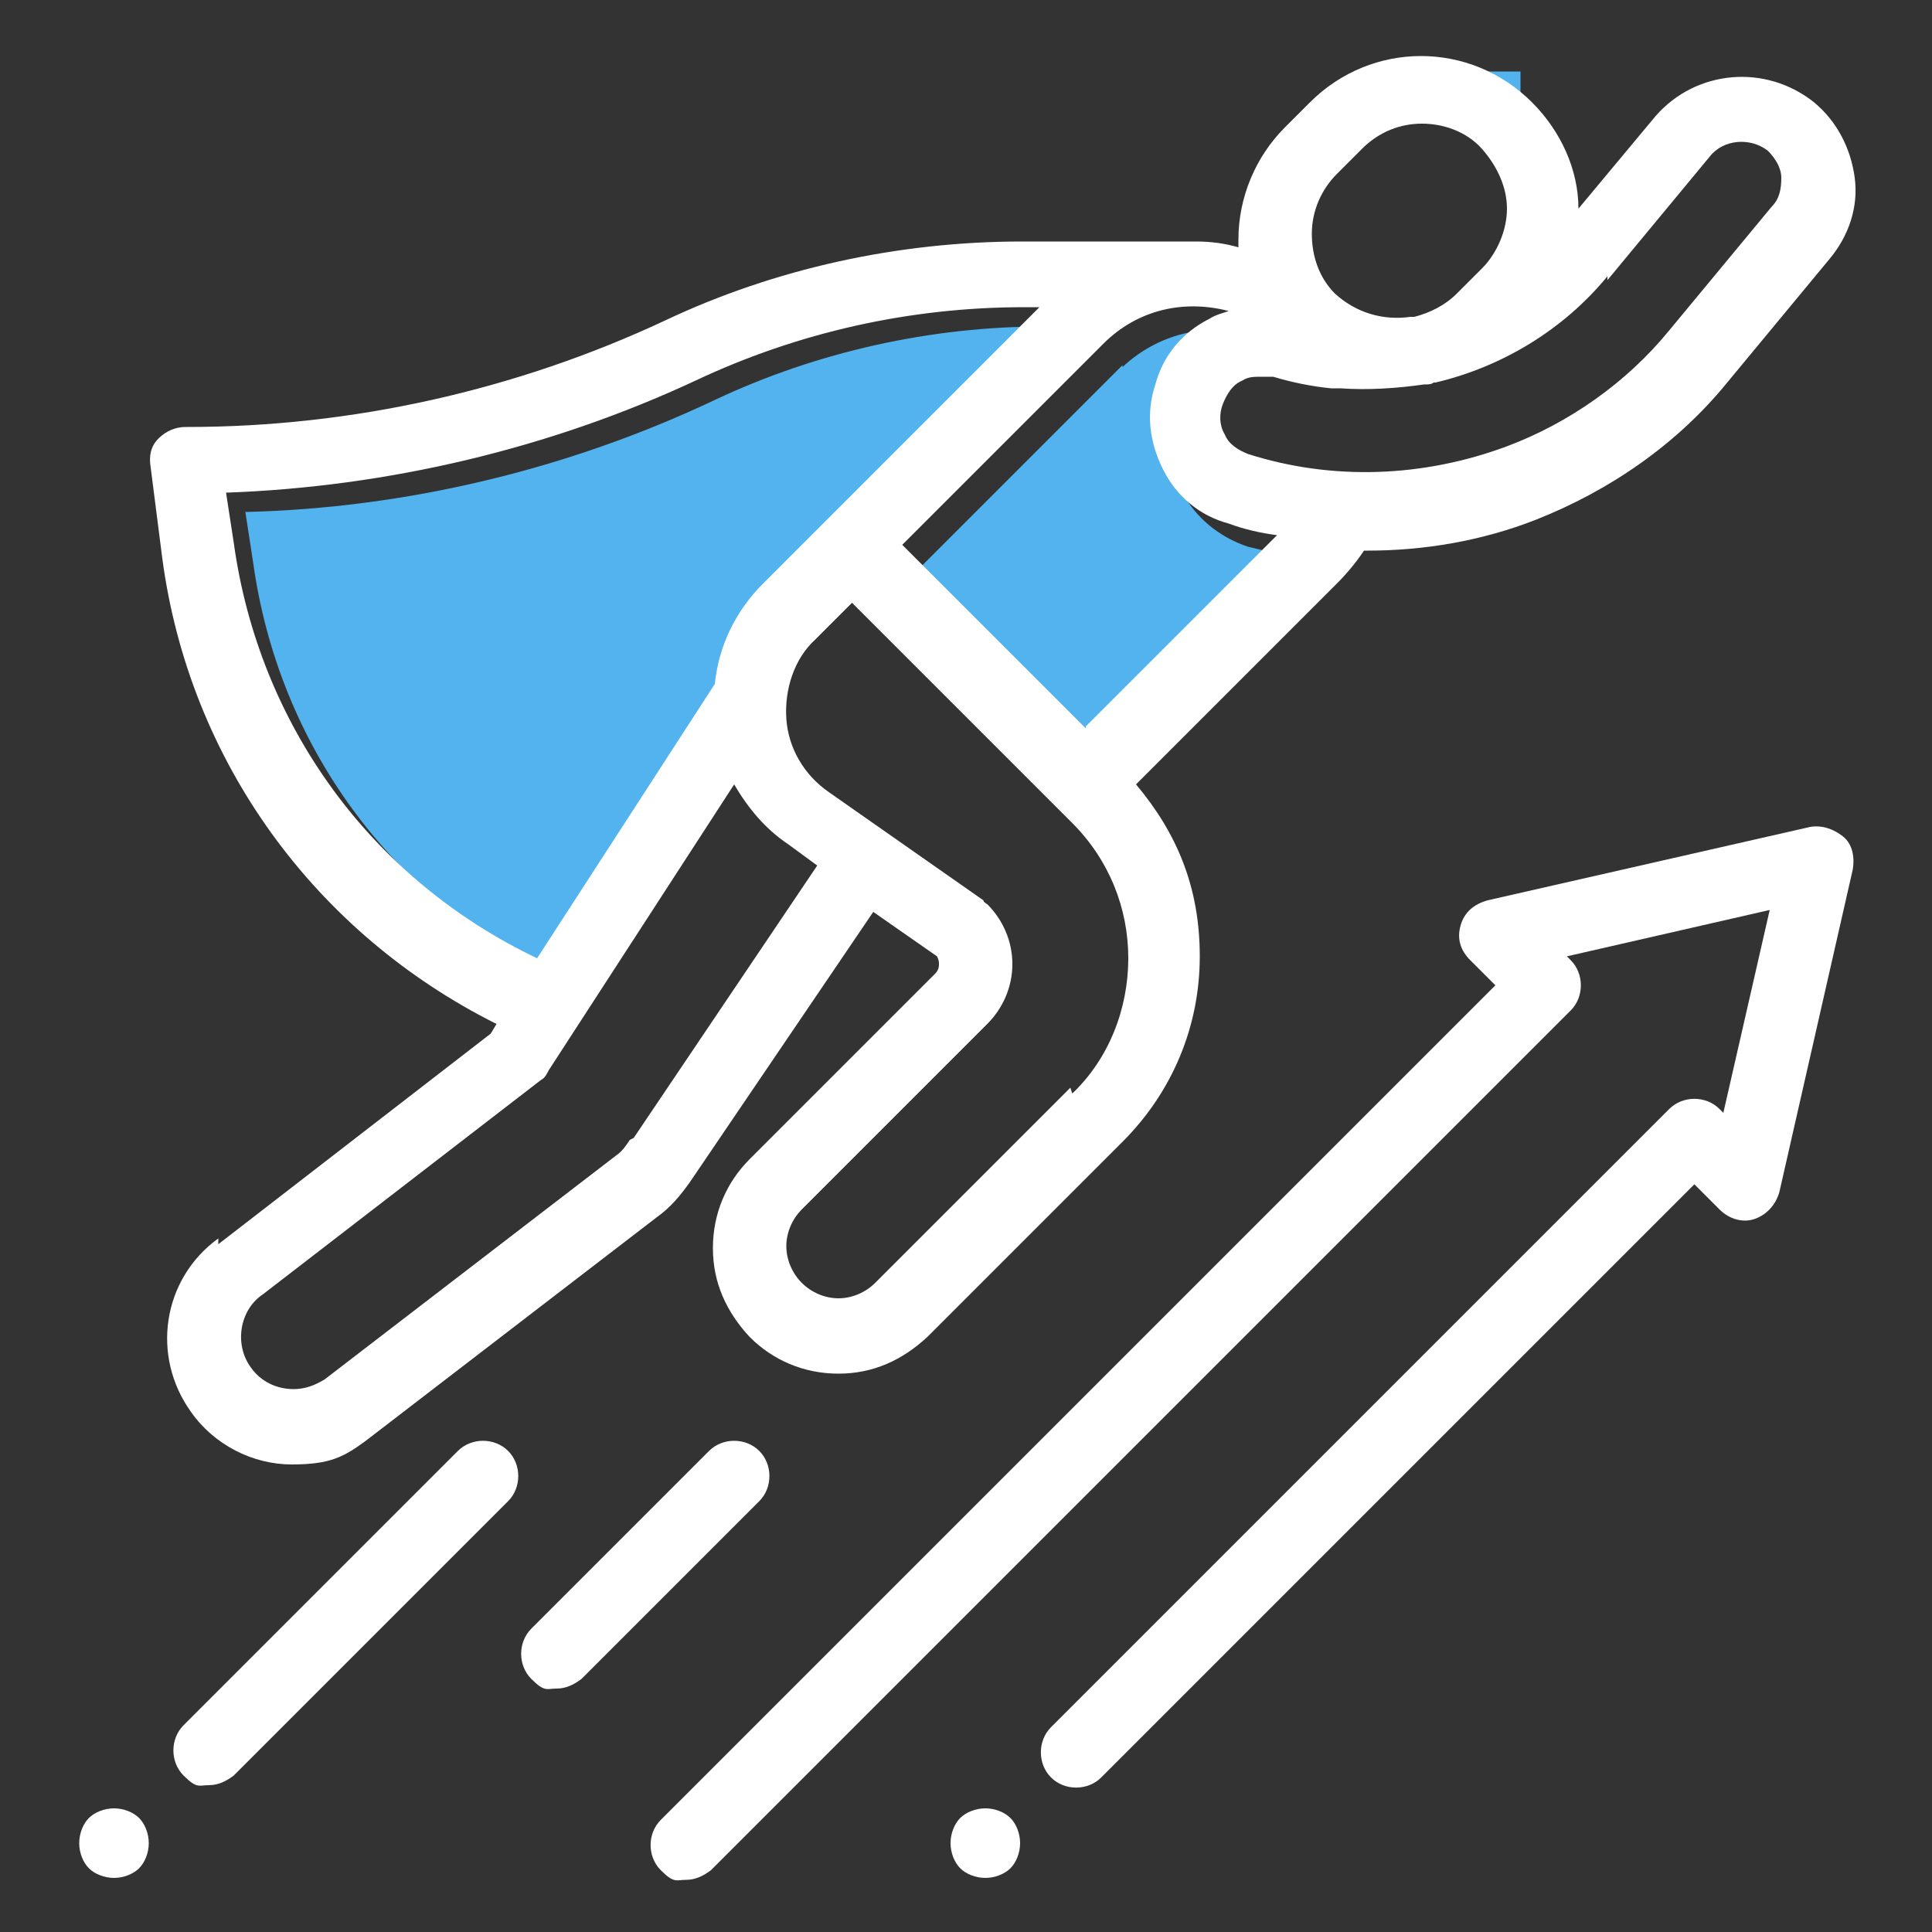
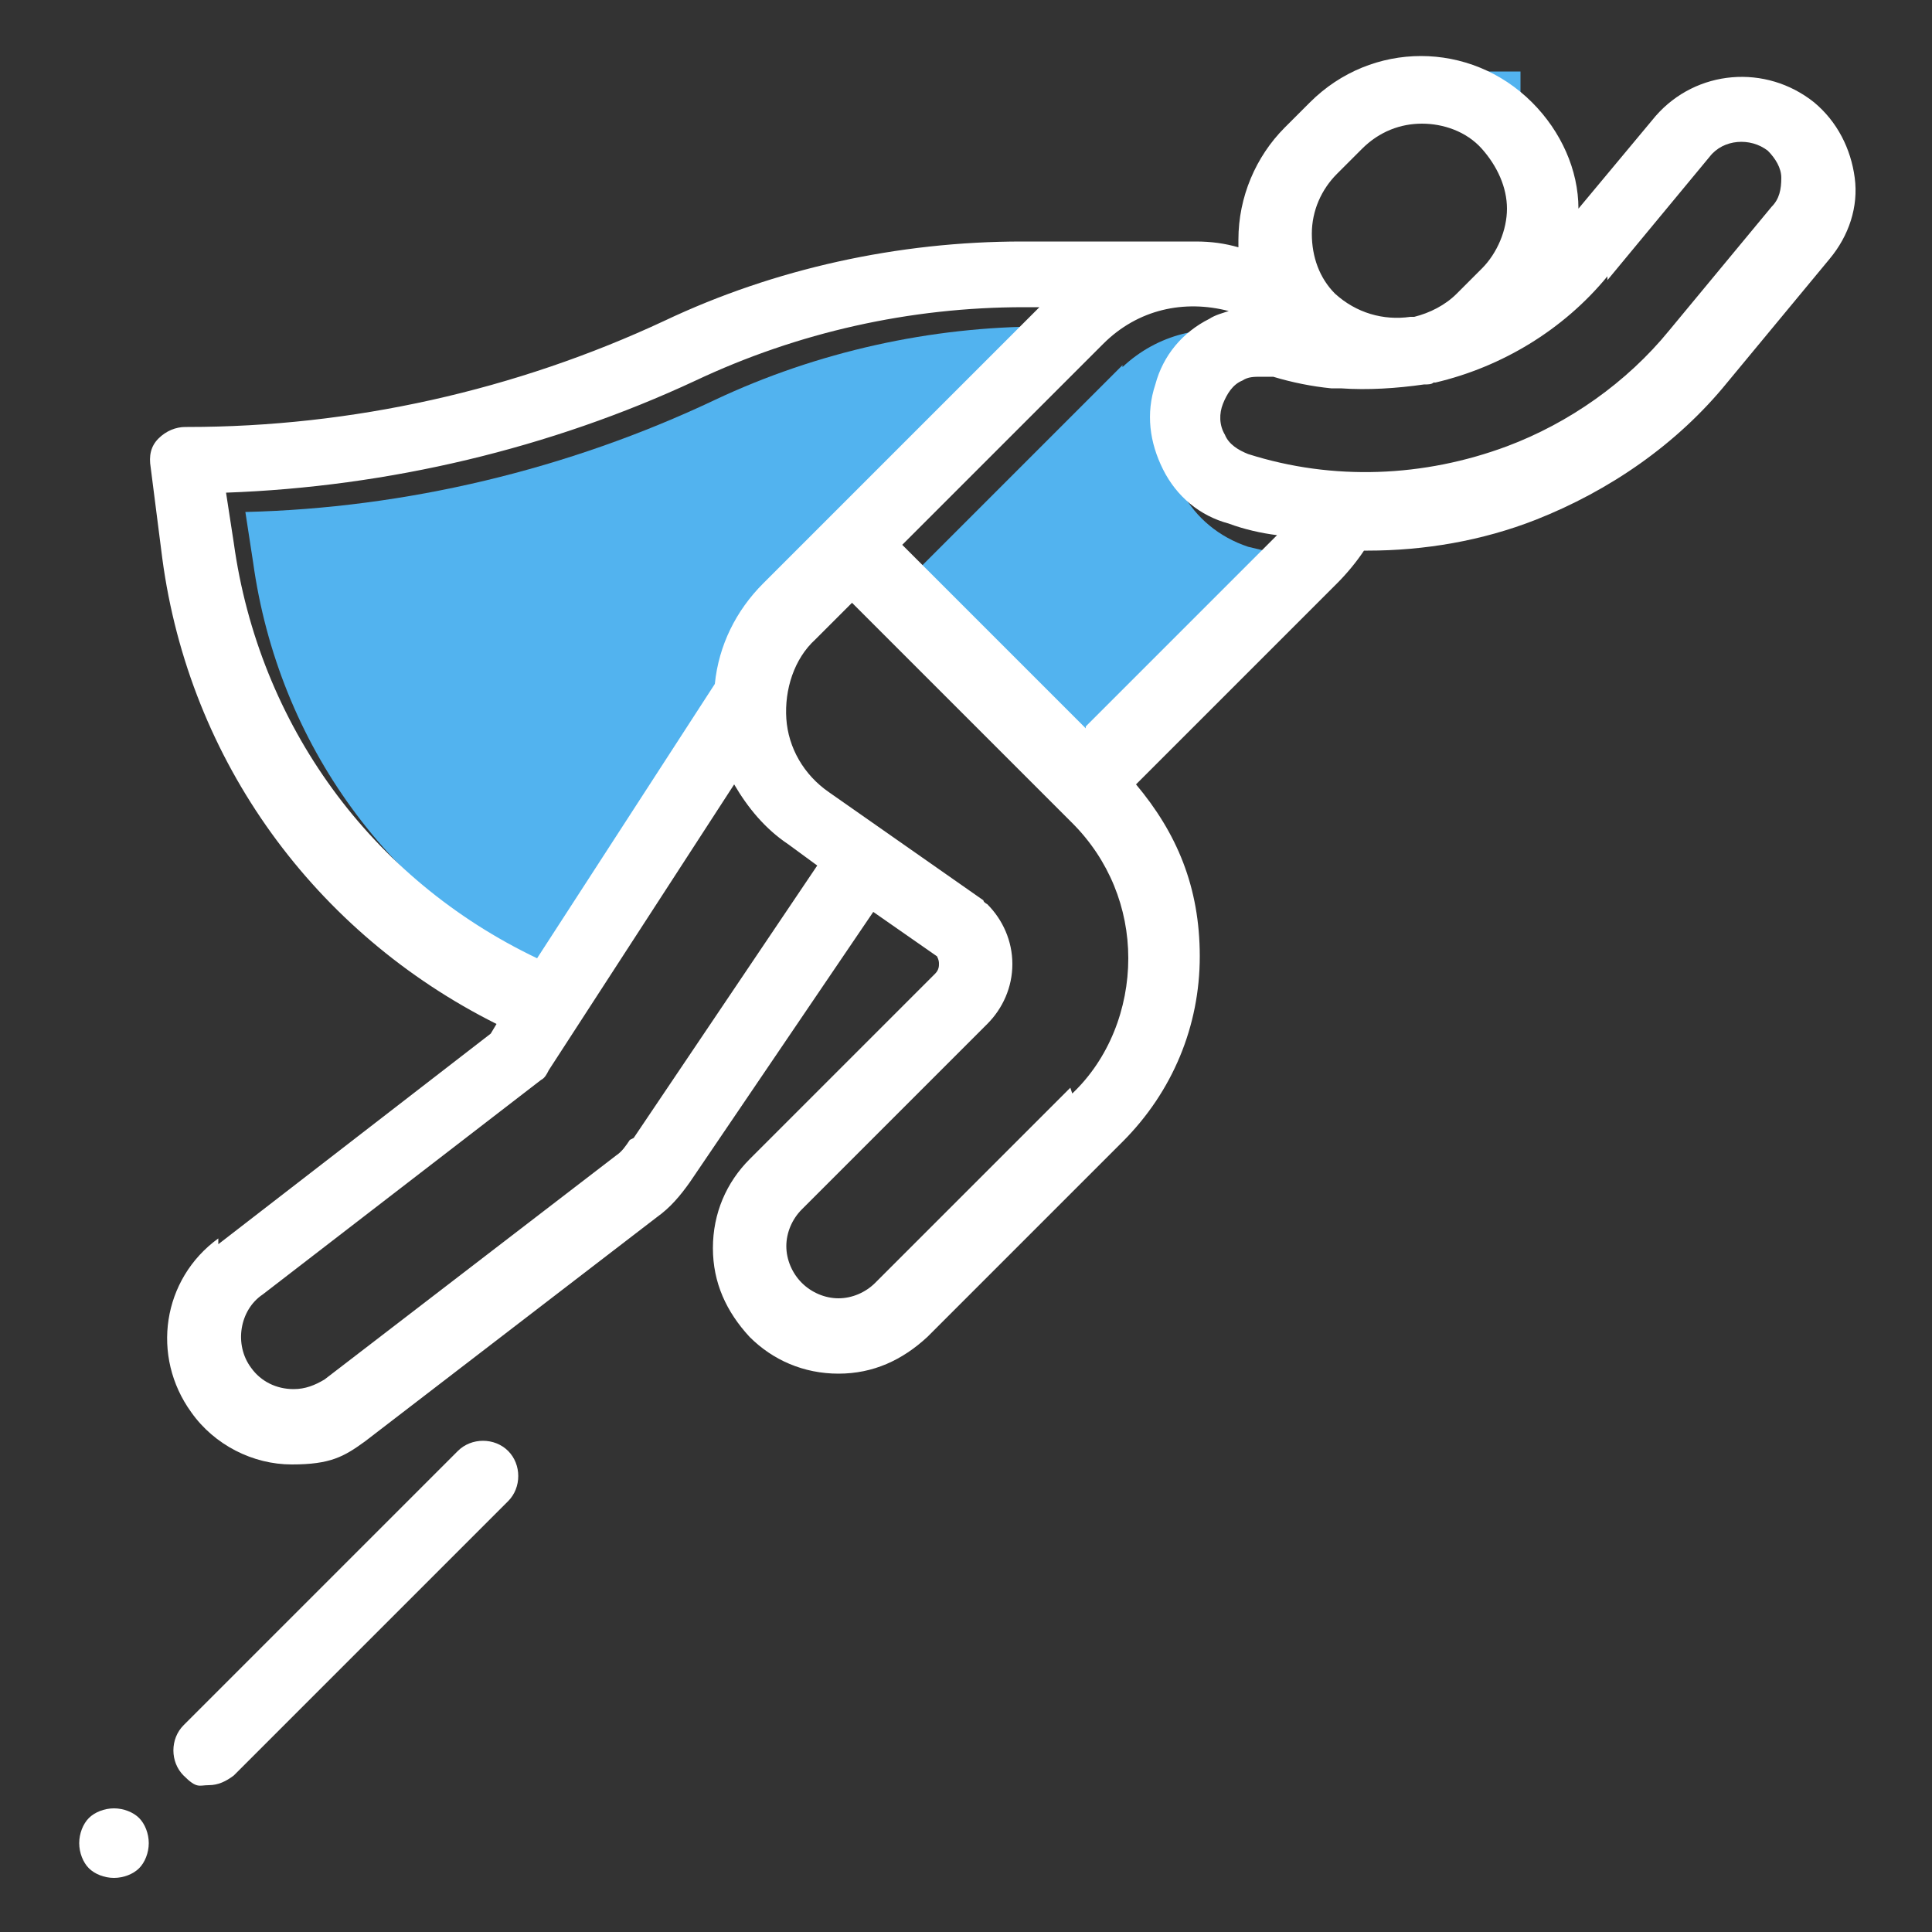
<svg xmlns="http://www.w3.org/2000/svg" version="1.1" viewBox="0 0 100 100">
  <rect x="0" y="0" width="100" height="100" fill="#333333" stroke="none" />
  <defs>
    <style>
      .cls-1 {
        fill: #fff;
      }

      .cls-2 {
        fill: #52b3ef;
      }
    </style>
  </defs>
  <g>
    <g id="Layer_4">
-       <rect class="cls-2" x="-32.1" y="20.9" width="17.2" height="20.1" />
-     </g>
+       </g>
    <g id="Layer_3">
      <g>
        <path class="cls-2" d="M58.1,18.9l-10.4,10.4,1.2,1.2s0,0,.1.1l8.2,8.2,9.9-9.9c-.8-.2-1.7-.4-2.5-.6-1.5-.5-2.7-1.5-3.4-2.8-.7-1.4-.9-2.9-.4-4.4.5-1.5,1.5-2.7,2.8-3.4.3-.2.7-.3,1-.4-2.2-.6-4.7,0-6.5,1.7Z" />
        <path class="cls-2" d="M78.7,3.7h-4.1c1.4,0,2.8.4,4.1,1.1v-1.1Z" />
        <path class="cls-2" d="M37,20.7c-7.6,3.6-16,5.6-24.3,5.8l.4,2.6c1.3,9.4,7.1,17.4,15.7,21.5l9.2-14.2c.3-1.9,1.1-3.8,2.5-5.2l3.2-3.2s0,0,0,0l11.1-11.1h-.8c-5.8,0-11.7,1.3-17,3.8Z" />
      </g>
      <g>
        <path class="cls-1" d="M11.3,64.1c-2.9,2.1-3.5,6.1-1.4,9,1.2,1.7,3.2,2.7,5.2,2.7s2.7-.4,3.8-1.2c0,0,0,0,0,0l15.1-11.6c.7-.5,1.2-1.1,1.7-1.8l9.5-14,3.3,2.3c.1.2.1.3.1.4s0,.3-.2.5l-9.6,9.6c-1.2,1.2-1.9,2.8-1.9,4.6s.7,3.3,1.9,4.6c1.2,1.2,2.8,1.9,4.6,1.9s3.3-.7,4.6-1.9l10.1-10.1c2.6-2.6,4-6,4-9.6s-1.2-6.4-3.3-8.9l10.4-10.4c.5-.5,1-1.1,1.4-1.7,0,0,.1,0,.2,0,2.9,0,5.9-.5,8.7-1.6,3.8-1.5,7.3-3.9,9.9-7.1l5.3-6.4c1-1.2,1.5-2.7,1.3-4.2s-.9-2.9-2.1-3.9c-2.5-2-6.1-1.7-8.2.7l-4,4.8c0-2-.9-4-2.4-5.5-3.2-3.2-8.3-3.2-11.5,0l-1.3,1.3c-1.5,1.5-2.4,3.6-2.4,5.8s0,.2,0,.4c-.7-.2-1.4-.3-2.2-.3,0,0-.1,0-.2,0h-8.8c-6.4,0-12.8,1.4-18.5,4.1-7.7,3.6-16.2,5.5-24.7,5.5,0,0,0,0-.1,0-.5,0-1,.2-1.4.6-.4.4-.5.9-.4,1.5l.6,4.7c1.4,10.5,7.9,19.4,17.3,24.1l-.3.5-14.1,10.9ZM32.6,59s0,0,0,0c-.2.3-.4.6-.7.8,0,0,0,0,0,0l-15.1,11.6c-.5.3-1,.5-1.6.5-.9,0-1.7-.4-2.2-1.1-.9-1.2-.6-3,.6-3.8,0,0,0,0,0,0l14.4-11.1c.2-.1.3-.3.4-.5l9.6-14.8c.7,1.2,1.6,2.3,2.8,3.1l1.5,1.1-9.5,14.1ZM55.4,56.3l-10.1,10.1c-.5.5-1.2.8-1.9.8s-1.4-.3-1.9-.8c-.5-.5-.8-1.2-.8-1.9s.3-1.4.8-1.9l9.6-9.6c.8-.8,1.3-1.9,1.3-3.1s-.5-2.3-1.3-3.1c0,0-.2-.1-.2-.2l-8-5.6c-1.3-.9-2.1-2.3-2.2-3.8-.1-1.5.4-3.1,1.5-4.1l1.9-1.9,10.8,10.8s0,0,.1.1l.5.5c1.9,1.9,2.9,4.4,2.9,7s-1,5.2-2.9,7ZM56.2,37.7l-8.2-8.2s0,0-.1-.1l-1.2-1.2,10.4-10.4c1.8-1.8,4.2-2.3,6.5-1.7-.3.1-.7.2-1,.4-1.4.7-2.4,1.9-2.8,3.4-.5,1.5-.3,3,.4,4.4.7,1.4,1.9,2.4,3.4,2.8.8.3,1.7.5,2.5.6l-9.9,9.9ZM83.2,14.5l5.3-6.4c.7-.9,2.1-1,3-.3.4.4.7.9.7,1.4,0,.6-.1,1.1-.5,1.5l-5.3,6.4c-2.2,2.7-5.2,4.8-8.4,6-4.3,1.6-9,1.8-13.4.4-.5-.2-1-.5-1.2-1-.3-.5-.3-1.1-.1-1.6.2-.5.5-1,1-1.2.3-.2.6-.2,1-.2s.4,0,.6,0c1,.3,2,.5,3,.6.2,0,.3,0,.5,0,1.4.1,2.9,0,4.3-.2.2,0,.4,0,.5-.1,0,0,0,0,0,0,0,0,0,0,.1,0,3.4-.8,6.6-2.7,8.9-5.5ZM67.9,12.1c0-1.2.5-2.3,1.3-3.1l1.3-1.3c.9-.9,2-1.3,3.1-1.3s2.3.4,3.1,1.3,1.3,2,1.3,3.1-.5,2.3-1.3,3.1l-1.3,1.3c-.6.6-1.4,1-2.2,1.2,0,0-.1,0-.2,0-1.4.2-2.8-.2-3.9-1.2,0,0,0,0,0,0,0,0,0,0,0,0-.8-.8-1.2-1.9-1.2-3.1ZM12.1,28.1l-.4-2.6c8.4-.3,16.8-2.3,24.3-5.8,5.3-2.5,11.1-3.8,17-3.8h.8l-11.1,11.1s0,0,0,0l-3.2,3.2c-1.4,1.4-2.3,3.2-2.5,5.2l-9.2,14.2c-8.6-4.1-14.4-12.1-15.7-21.5Z" />
        <path class="cls-1" d="M23.7,75.1l-14.2,14.2c-.7.7-.7,1.9,0,2.6s.8.5,1.3.5.9-.2,1.3-.5l14.2-14.2c.7-.7.7-1.9,0-2.6s-1.9-.7-2.6,0Z" />
        <path class="cls-1" d="M5.9,93.6c-.5,0-1,.2-1.3.5-.3.3-.5.8-.5,1.3s.2,1,.5,1.3c.3.3.8.5,1.3.5s1-.2,1.3-.5c.3-.3.5-.8.5-1.3s-.2-1-.5-1.3c-.3-.3-.8-.5-1.3-.5Z" />
-         <path class="cls-1" d="M39.3,75.1c-.7-.7-1.9-.7-2.6,0l-9.2,9.2c-.7.7-.7,1.9,0,2.6s.8.5,1.3.5.9-.2,1.3-.5l9.2-9.2c.7-.7.7-1.9,0-2.6Z" />
-         <path class="cls-1" d="M93.7,42.8l-16.7,3.8c-.7.2-1.2.6-1.4,1.3s0,1.3.5,1.8l1.3,1.3-43.2,43.2c-.7.7-.7,1.9,0,2.6s.8.5,1.3.5.9-.2,1.3-.5l44.5-44.5c.7-.7.7-1.9,0-2.6l-.2-.2,10.5-2.4-2.4,10.5-.2-.2c-.7-.7-1.9-.7-2.6,0l-32,32c-.7.7-.7,1.9,0,2.6.7.7,1.9.7,2.6,0l30.7-30.7,1.3,1.3c.5.5,1.2.7,1.8.5.6-.2,1.1-.7,1.3-1.4l3.8-16.7c.1-.6,0-1.3-.5-1.7s-1.1-.6-1.7-.5Z" />
-         <path class="cls-1" d="M51,93.6c-.5,0-1,.2-1.3.5-.3.3-.5.8-.5,1.3s.2,1,.5,1.3c.3.3.8.5,1.3.5s1-.2,1.3-.5c.3-.3.5-.8.5-1.3s-.2-1-.5-1.3c-.3-.3-.8-.5-1.3-.5Z" />
      </g>
    </g>
  </g>
</svg>